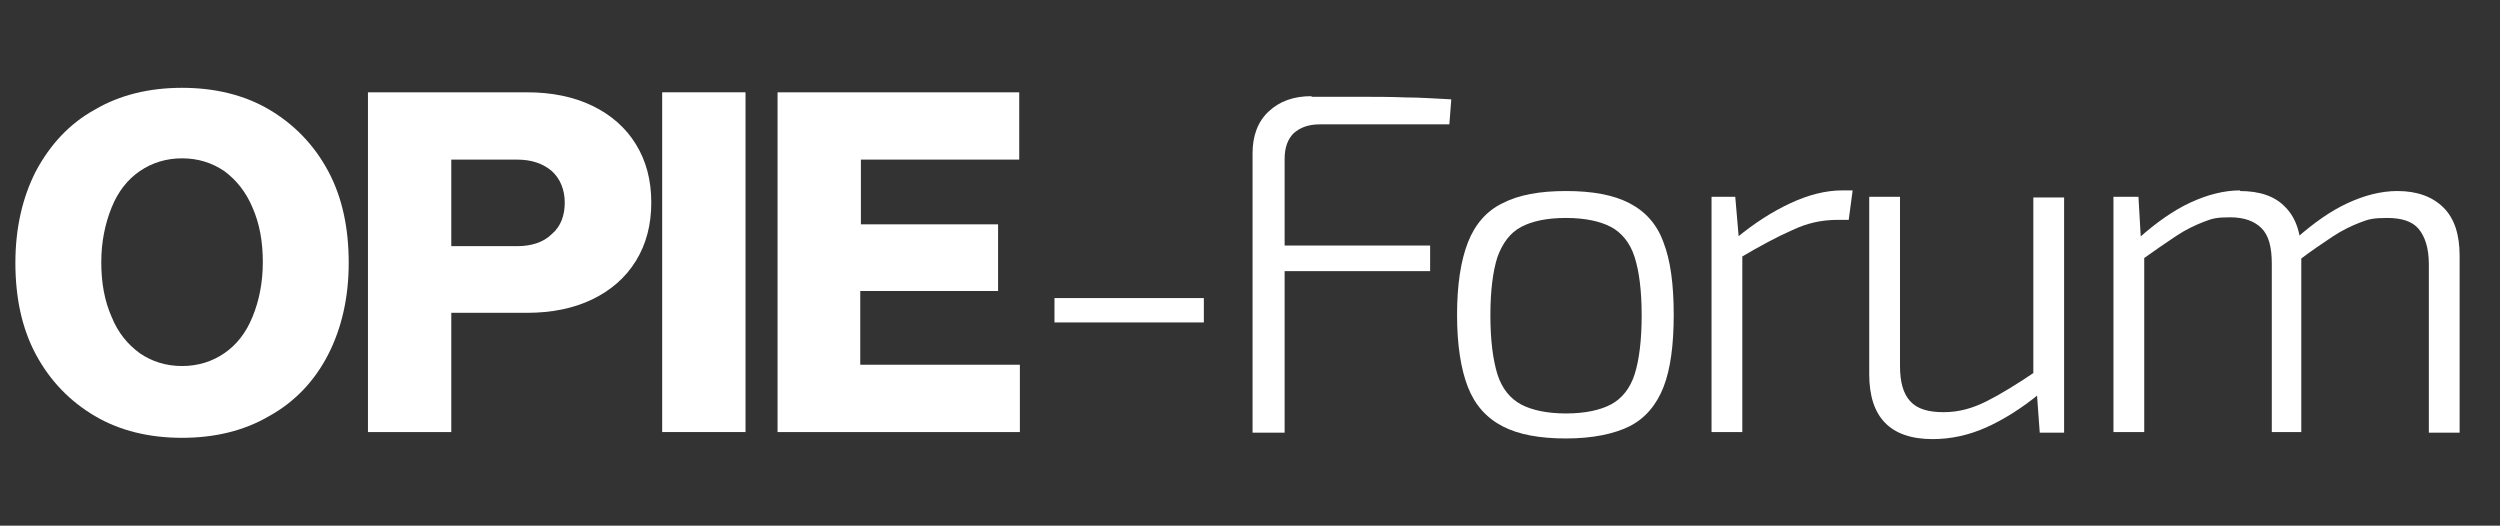
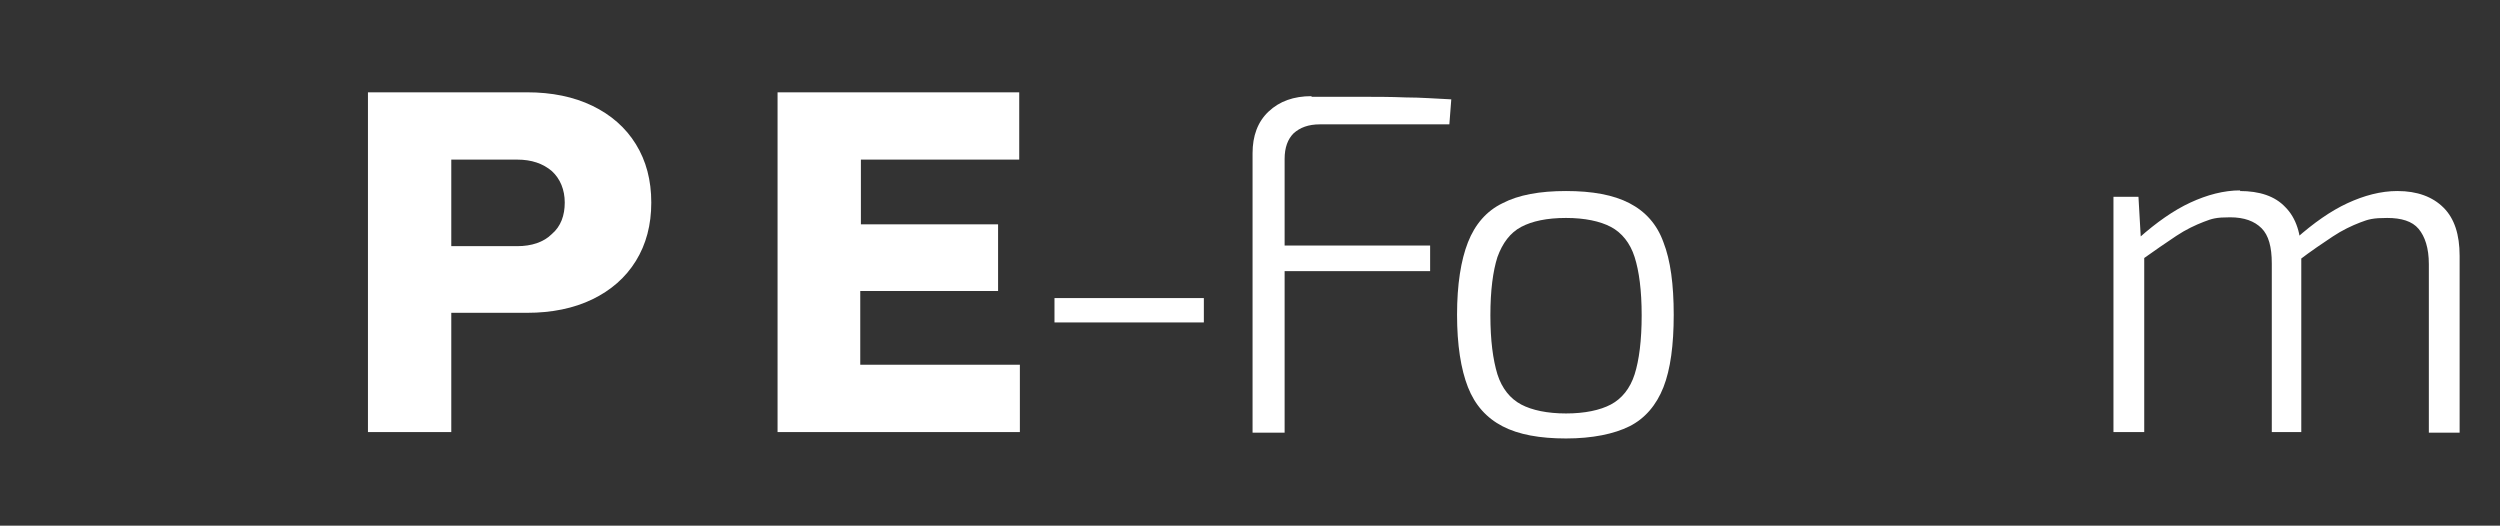
<svg xmlns="http://www.w3.org/2000/svg" id="Layer_1" version="1.1" viewBox="0 0 390 82">
  <rect x="0" y="0" width="390" height="82" fill="#333333" stroke="none" />
  <defs>
    <style>
      .st0 {
        fill: #fff;
      }
    </style>
  </defs>
  <g>
-     <path class="st0" d="M14.8,64.9c-3.9-2.3-7-5.5-9.2-9.6-2.2-4.1-3.2-8.9-3.2-14.3s1.1-10.2,3.2-14.3c2.2-4.1,5.2-7.4,9.2-9.6,3.9-2.3,8.5-3.4,13.6-3.4s9.7,1.1,13.6,3.4c3.9,2.3,7,5.5,9.2,9.6,2.2,4.1,3.2,8.9,3.2,14.3s-1.1,10.2-3.2,14.3-5.2,7.4-9.2,9.6c-3.9,2.3-8.5,3.4-13.6,3.4s-9.7-1.1-13.6-3.4ZM35,55.1c1.9-1.3,3.4-3.2,4.4-5.7,1-2.4,1.6-5.3,1.6-8.5s-.5-6-1.6-8.5c-1-2.4-2.5-4.3-4.4-5.7-1.9-1.3-4.1-2-6.6-2s-4.7.7-6.6,2c-1.9,1.3-3.4,3.2-4.4,5.7-1,2.5-1.6,5.3-1.6,8.5s.5,6,1.6,8.5c1,2.5,2.5,4.3,4.4,5.7,1.9,1.3,4.1,2,6.6,2s4.7-.7,6.6-2Z" />
    <path class="st0" d="M92.4,16.5c2.9,1.4,5.2,3.4,6.8,6s2.4,5.6,2.4,9.1-.8,6.5-2.4,9.1-3.9,4.6-6.8,6c-2.9,1.4-6.3,2.1-10.2,2.1h-11.8v18.6h-13V14.4h24.8c3.9,0,7.3.7,10.2,2.1ZM80.7,38.4c2.2,0,4.1-.6,5.4-1.9,1.4-1.2,2-2.9,2-4.9s-.7-3.7-2-4.9c-1.4-1.2-3.2-1.8-5.4-1.8h-10.3v13.5h10.3Z" />
-     <path class="st0" d="M116.3,14.4v53h-13V14.4h13Z" />
    <path class="st0" d="M134.2,45.4v11.5h24.9v10.5h-37.8V14.4h37.7v10.5h-24.7v10.1h21.4v10.4h-21.4Z" />
  </g>
  <g>
    <path class="st0" d="M187.8,46.5v3.8h-23.3v-3.8h23.3Z" />
    <path class="st0" d="M204.6,15.1c2.4,0,4.9,0,7.4,0,2.5,0,4.9,0,7.3.1,2.4,0,4.8.2,7.1.3l-.3,3.9h-20.2c-1.8,0-3.1.5-4.1,1.4-.9.9-1.4,2.2-1.4,4v42.7h-5V23.9c0-2.7.8-4.9,2.5-6.5,1.7-1.6,3.9-2.4,6.7-2.4ZM196.7,38.3h26.4v4h-26.4v-4Z" />
    <path class="st0" d="M244.3,29.8c4.1,0,7.4.6,9.9,1.9,2.5,1.3,4.3,3.3,5.3,6.1,1.1,2.8,1.6,6.6,1.6,11.3s-.5,8.5-1.6,11.3c-1.1,2.8-2.9,4.9-5.3,6.1s-5.8,1.9-9.9,1.9-7.4-.6-9.9-1.9-4.3-3.3-5.4-6.1c-1.1-2.8-1.7-6.6-1.7-11.3s.6-8.5,1.7-11.3c1.1-2.8,2.9-4.9,5.4-6.1,2.5-1.3,5.8-1.9,9.9-1.9ZM244.3,34c-3,0-5.3.5-7,1.4-1.7.9-2.9,2.5-3.7,4.7-.7,2.2-1.1,5.2-1.1,9.1s.4,6.9,1.1,9.2c.7,2.2,2,3.8,3.7,4.7,1.7.9,4.1,1.4,7,1.4s5.3-.5,7-1.4c1.7-.9,3-2.5,3.7-4.7.7-2.2,1.1-5.3,1.1-9.2s-.4-6.9-1.1-9.1c-.7-2.2-2-3.8-3.7-4.7-1.7-.9-4.1-1.4-7-1.4Z" />
-     <path class="st0" d="M270.7,30.7l.6,7,.5,1.1v28.6h-4.8V30.7h3.7ZM289,29.8l-.6,4.5h-1.8c-2.4,0-4.7.5-7,1.6-2.3,1-5.1,2.5-8.3,4.4l-.4-3.2c2.8-2.3,5.6-4.1,8.4-5.4,2.8-1.3,5.5-2,8.1-2h1.6Z" />
-     <path class="st0" d="M296.4,30.7v26.4c0,2.5.5,4.3,1.6,5.5s2.8,1.7,5.2,1.7,4.5-.6,6.7-1.7,4.8-2.7,7.9-4.8l.5,3.5c-2.9,2.4-5.8,4.2-8.5,5.4-2.7,1.2-5.5,1.8-8.3,1.8-6.6,0-9.9-3.4-9.9-10.1v-27.7h4.8ZM322,30.7v36.8h-3.8l-.5-6.9-.5-1.1v-28.7h4.8Z" />
    <path class="st0" d="M333.6,30.7l.4,7,.5,1.1v28.6h-4.8V30.7h3.9ZM349.4,29.8c3.1,0,5.5.8,7.1,2.5,1.7,1.7,2.5,4.2,2.5,7.5v27.6h-4.6v-26.3c0-2.6-.5-4.4-1.6-5.5s-2.7-1.7-4.9-1.7-2.8.2-4.1.7c-1.3.5-2.8,1.2-4.3,2.2-1.5,1-3.4,2.3-5.5,3.8l-.3-3.5c2.7-2.4,5.4-4.3,8-5.5,2.6-1.2,5.2-1.9,7.8-1.9ZM374,29.8c3.1,0,5.5.9,7.2,2.6,1.7,1.7,2.5,4.2,2.5,7.5v27.6h-4.8v-26.3c0-2.5-.6-4.3-1.6-5.5-1-1.2-2.7-1.7-4.9-1.7s-2.9.2-4.2.7c-1.3.5-2.8,1.2-4.3,2.2s-3.3,2.2-5.4,3.8l-.3-3.5c2.7-2.4,5.4-4.3,8-5.5,2.6-1.2,5.2-1.9,7.8-1.9Z" />
  </g>
</svg>